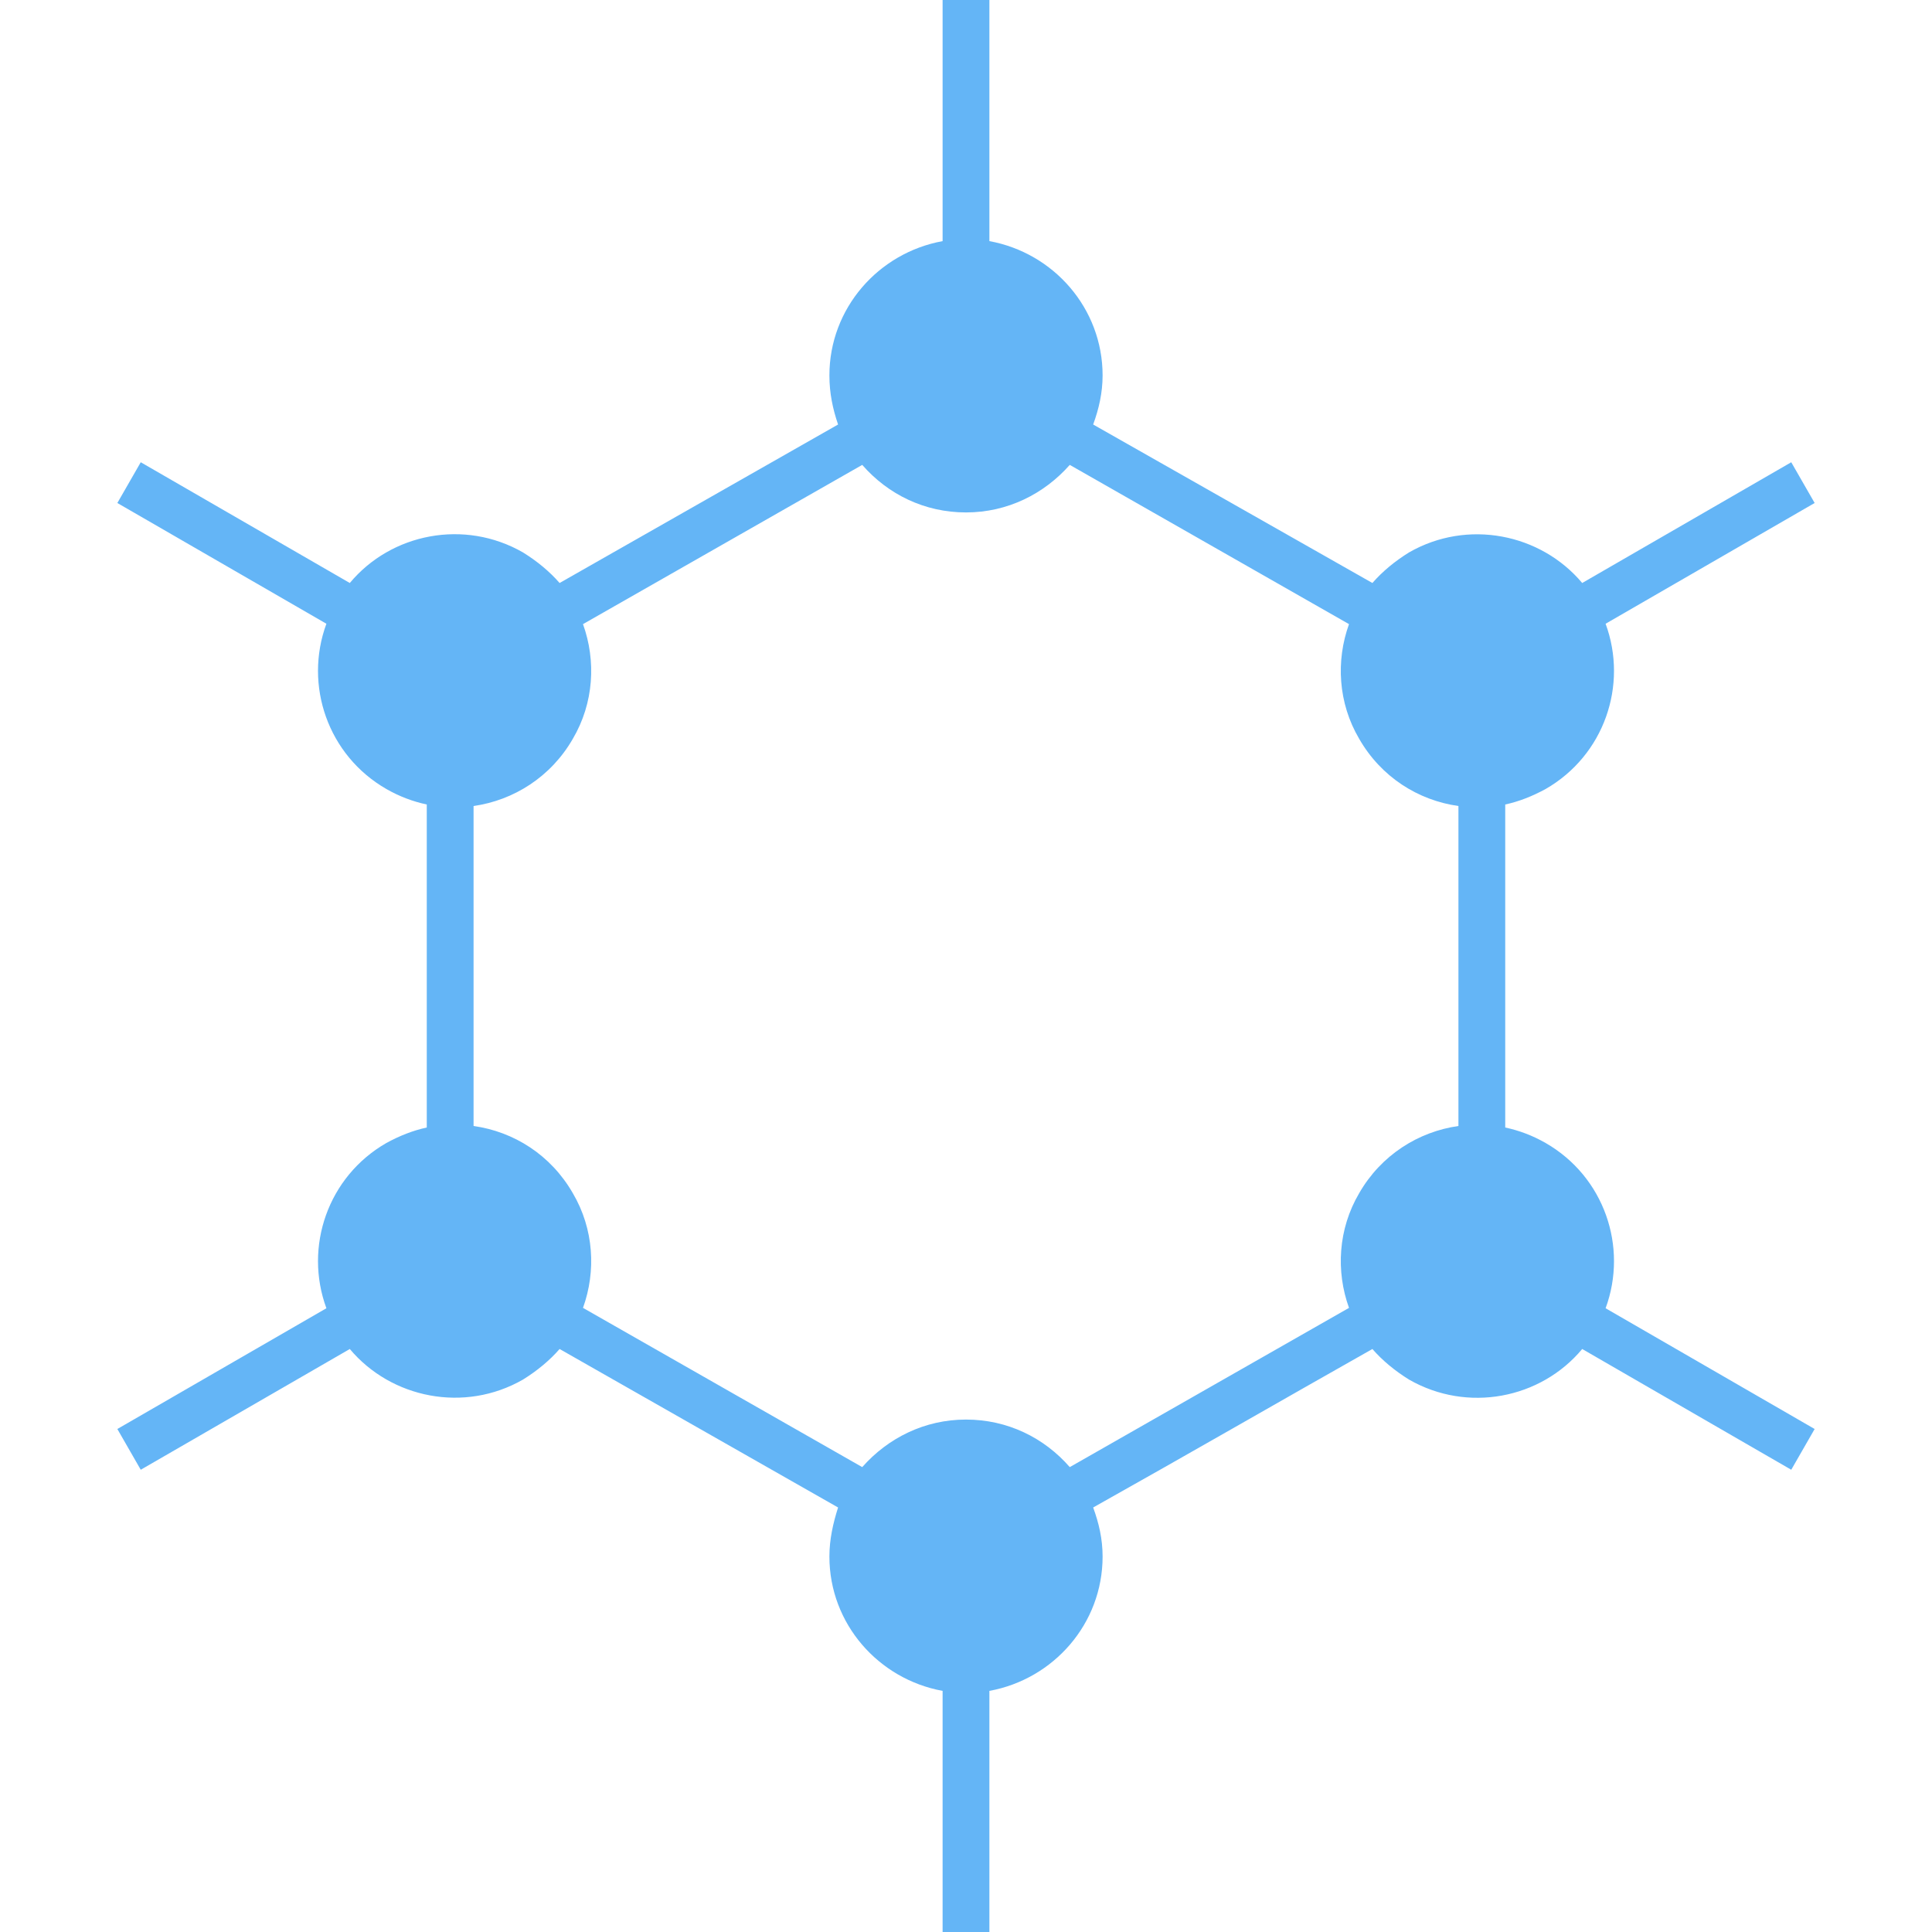
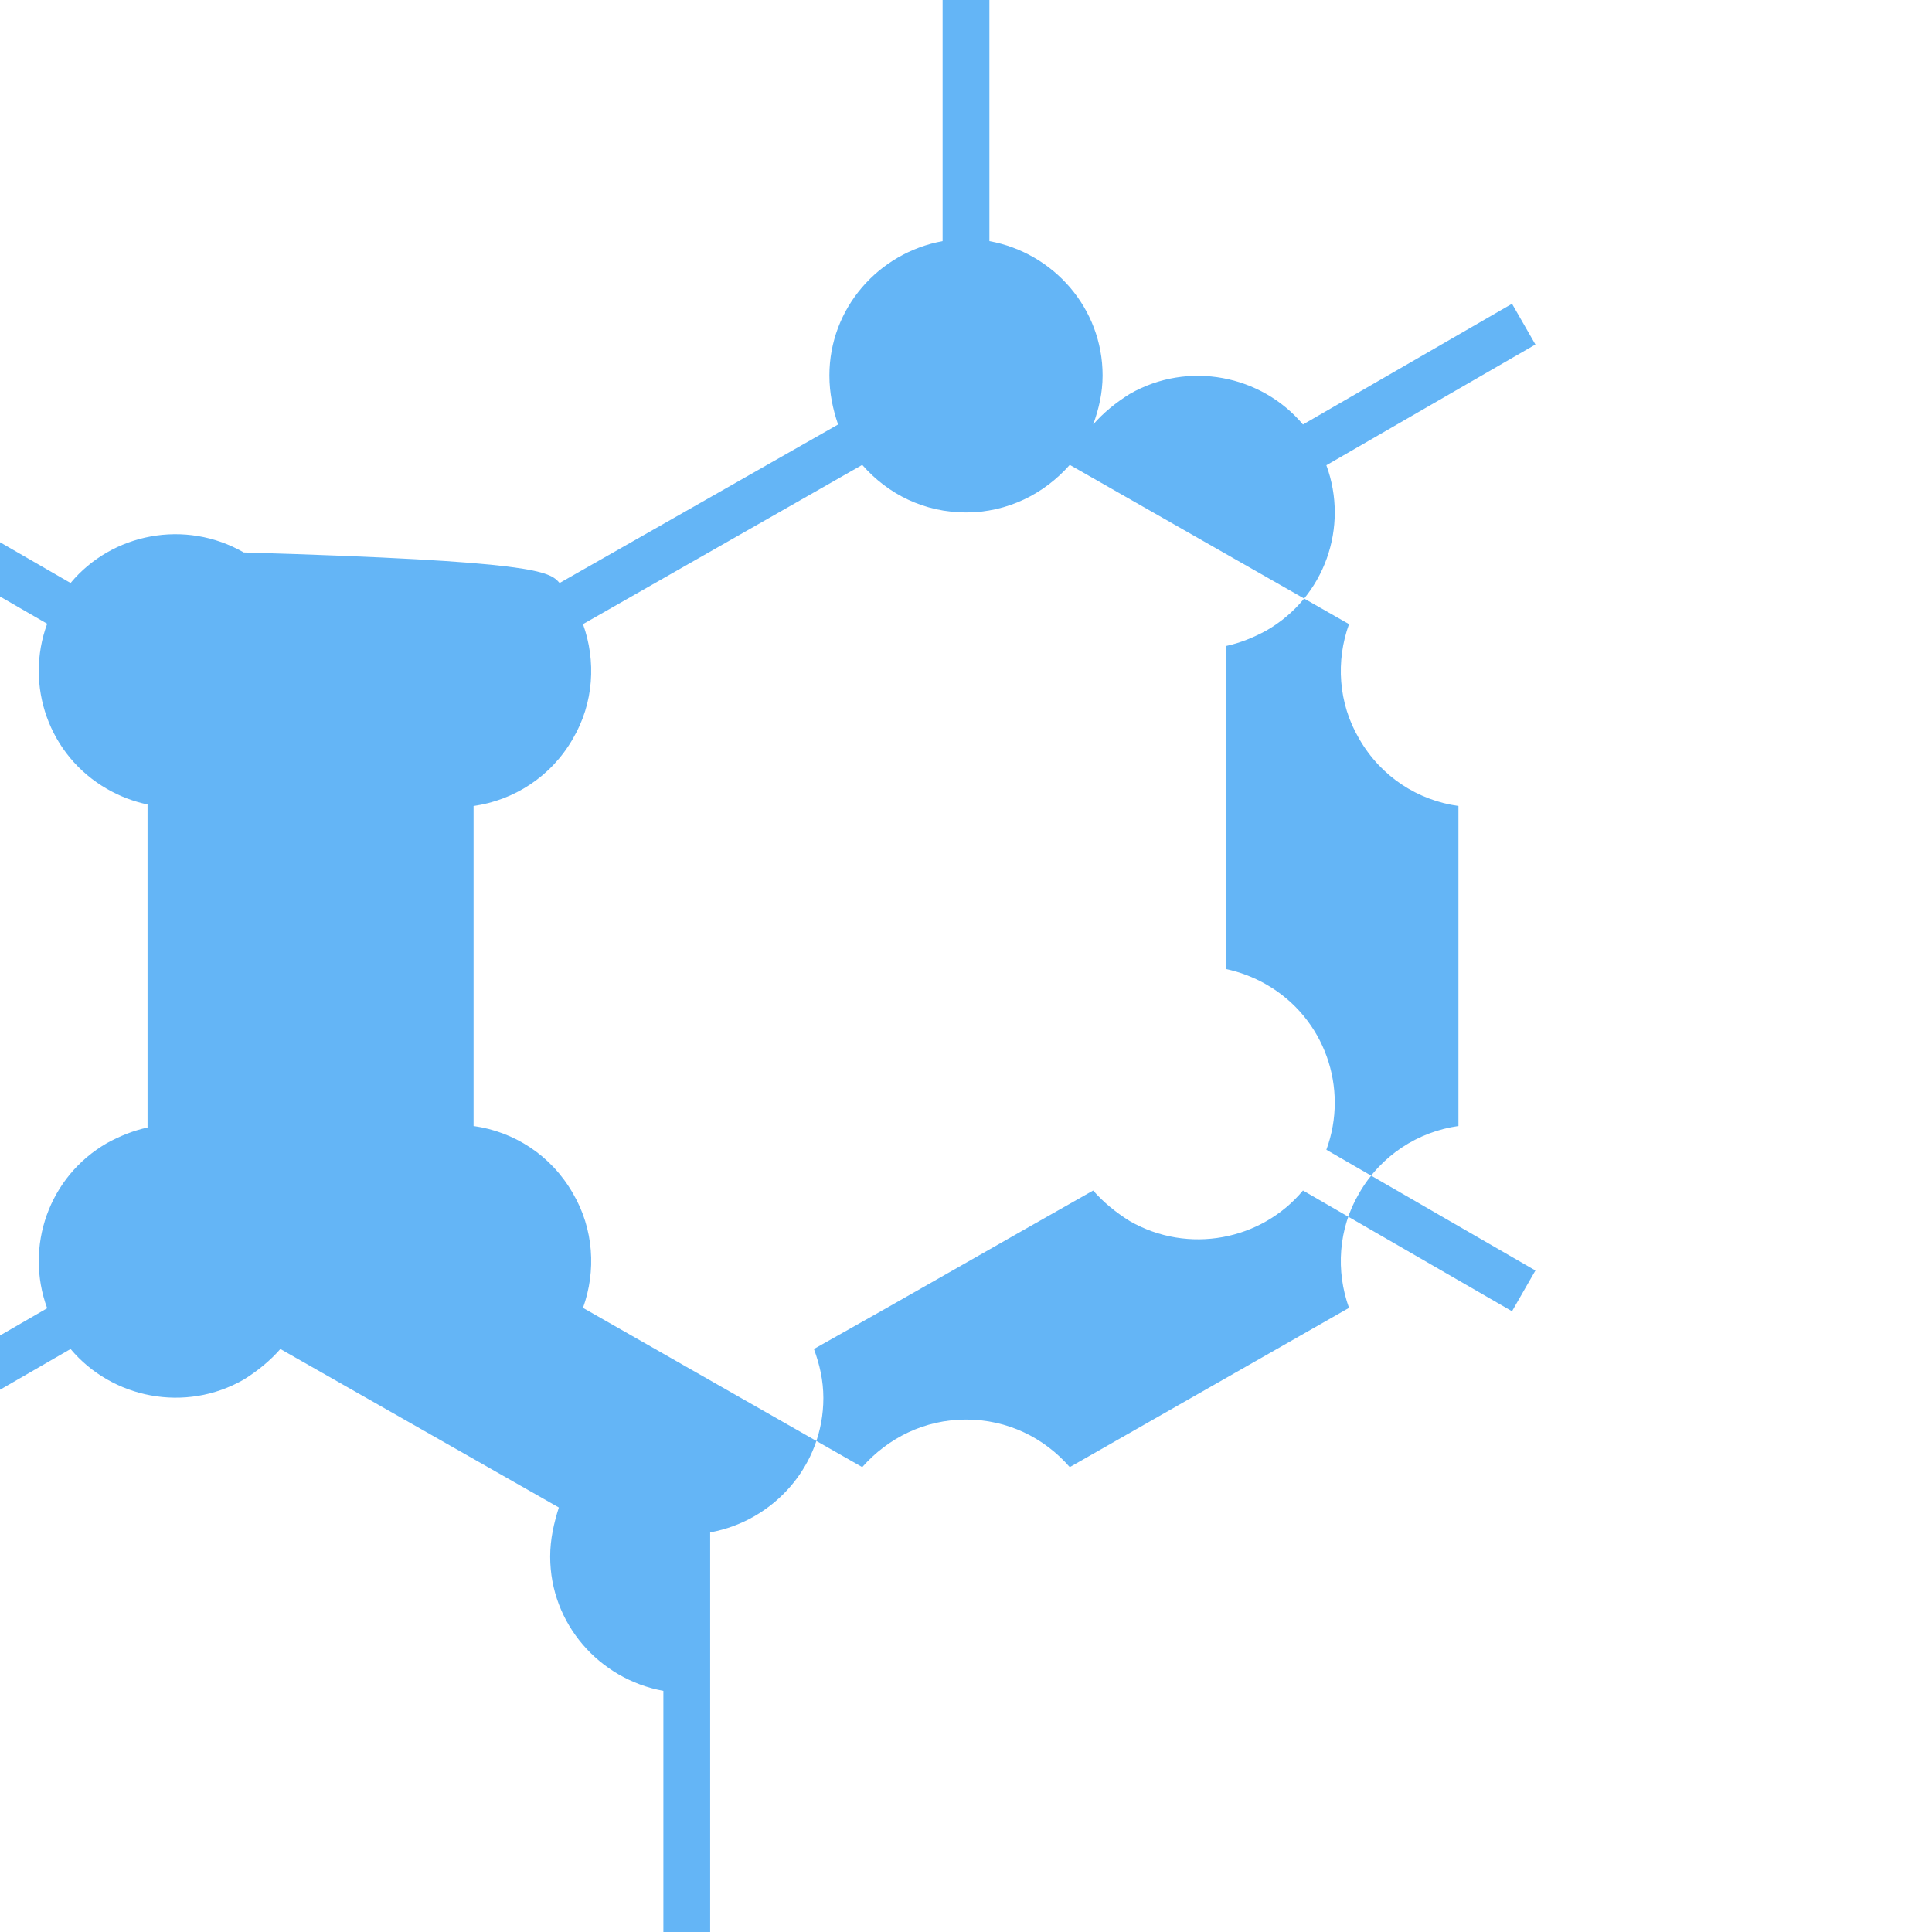
<svg xmlns="http://www.w3.org/2000/svg" xmlns:ns1="http://sodipodi.sourceforge.net/DTD/sodipodi-0.dtd" xmlns:ns2="http://www.inkscape.org/namespaces/inkscape" version="1.1" id="svg10" ns1:docname="centered_simple.svg" x="0px" y="0px" viewBox="0 0 512 512" style="enable-background:new 0 0 512 512;" xml:space="preserve">
  <style type="text/css">
	.st0{fill:#64B5F6;}
</style>
-   <path id="path7_00000178196840680214727170000003357816393396691360_" ns2:connector-curvature="0" class="st0" d="  M148.3,154.5l73.8-42c-1.4-4.1-2.3-8.3-2.3-13c0-17.8,13-32.5,30-35.6V0h12.4v63.9c17,3.1,30,17.8,30,35.6c0,4.6-1,8.9-2.5,13l74,42  c2.7-3.1,6-5.8,9.7-8.1c15.5-8.9,34.9-5,45.9,8.1l55.4-32l6.2,10.8l-55.4,32c6,16.3-0.4,34.9-15.9,43.8c-3.5,1.9-7,3.3-10.7,4.1  v85.6c3.7,0.8,7.2,2.1,10.7,4.1c15.5,8.9,21.9,27.5,15.9,43.8l55.4,32l-6.2,10.8l-55.4-32c-11,13.2-30.4,17-45.9,8.1  c-3.7-2.3-7-5-9.7-8.1c-24.6,13.9-49.2,28.1-74,42c1.5,4.1,2.5,8.3,2.5,13c0,17.8-13,32.5-30,35.6V512h-12.4v-63.9  c-17-3.1-30-17.8-30-35.6c0-4.6,1-8.9,2.3-13l-73.8-42c-2.7,3.1-6,5.8-9.7,8.1c-15.5,8.9-34.9,5-45.9-8.1l-55.4,32l-6.2-10.8  l55.4-32c-6-16.3,0.4-34.9,15.9-43.8c3.5-1.9,7-3.3,10.7-4.1v-85.6c-3.7-0.8-7.2-2.1-10.7-4.1c-15.5-8.9-21.9-27.5-15.9-43.8  l-55.4-32l6.2-10.8l55.4,32c11-13.2,30.4-17,45.9-8.1C142.3,148.7,145.6,151.4,148.3,154.5z M357.5,346.6  c-3.5-9.7-2.9-20.9,2.7-30.4c5.8-10.1,15.7-16.3,26.3-17.8v-84.8c-10.7-1.5-20.5-7.7-26.3-17.8c-5.6-9.5-6.2-20.7-2.7-30.4l-74-42.2  c-6.8,7.7-16.5,12.6-27.5,12.6s-20.7-4.8-27.5-12.6l-74,42.2c3.5,9.7,2.9,20.9-2.7,30.4c-5.8,10.1-15.7,16.3-26.3,17.8v84.8  c10.7,1.5,20.5,7.7,26.3,17.8c5.6,9.5,6.2,20.7,2.7,30.4l74,42.2c6.8-7.7,16.5-12.6,27.5-12.6s20.7,4.8,27.5,12.6L357.5,346.6z" />
+   <path id="path7_00000178196840680214727170000003357816393396691360_" ns2:connector-curvature="0" class="st0" d="  M148.3,154.5l73.8-42c-1.4-4.1-2.3-8.3-2.3-13c0-17.8,13-32.5,30-35.6V0h12.4v63.9c17,3.1,30,17.8,30,35.6c0,4.6-1,8.9-2.5,13c2.7-3.1,6-5.8,9.7-8.1c15.5-8.9,34.9-5,45.9,8.1l55.4-32l6.2,10.8l-55.4,32c6,16.3-0.4,34.9-15.9,43.8c-3.5,1.9-7,3.3-10.7,4.1  v85.6c3.7,0.8,7.2,2.1,10.7,4.1c15.5,8.9,21.9,27.5,15.9,43.8l55.4,32l-6.2,10.8l-55.4-32c-11,13.2-30.4,17-45.9,8.1  c-3.7-2.3-7-5-9.7-8.1c-24.6,13.9-49.2,28.1-74,42c1.5,4.1,2.5,8.3,2.5,13c0,17.8-13,32.5-30,35.6V512h-12.4v-63.9  c-17-3.1-30-17.8-30-35.6c0-4.6,1-8.9,2.3-13l-73.8-42c-2.7,3.1-6,5.8-9.7,8.1c-15.5,8.9-34.9,5-45.9-8.1l-55.4,32l-6.2-10.8  l55.4-32c-6-16.3,0.4-34.9,15.9-43.8c3.5-1.9,7-3.3,10.7-4.1v-85.6c-3.7-0.8-7.2-2.1-10.7-4.1c-15.5-8.9-21.9-27.5-15.9-43.8  l-55.4-32l6.2-10.8l55.4,32c11-13.2,30.4-17,45.9-8.1C142.3,148.7,145.6,151.4,148.3,154.5z M357.5,346.6  c-3.5-9.7-2.9-20.9,2.7-30.4c5.8-10.1,15.7-16.3,26.3-17.8v-84.8c-10.7-1.5-20.5-7.7-26.3-17.8c-5.6-9.5-6.2-20.7-2.7-30.4l-74-42.2  c-6.8,7.7-16.5,12.6-27.5,12.6s-20.7-4.8-27.5-12.6l-74,42.2c3.5,9.7,2.9,20.9-2.7,30.4c-5.8,10.1-15.7,16.3-26.3,17.8v84.8  c10.7,1.5,20.5,7.7,26.3,17.8c5.6,9.5,6.2,20.7,2.7,30.4l74,42.2c6.8-7.7,16.5-12.6,27.5-12.6s20.7,4.8,27.5,12.6L357.5,346.6z" />
</svg>